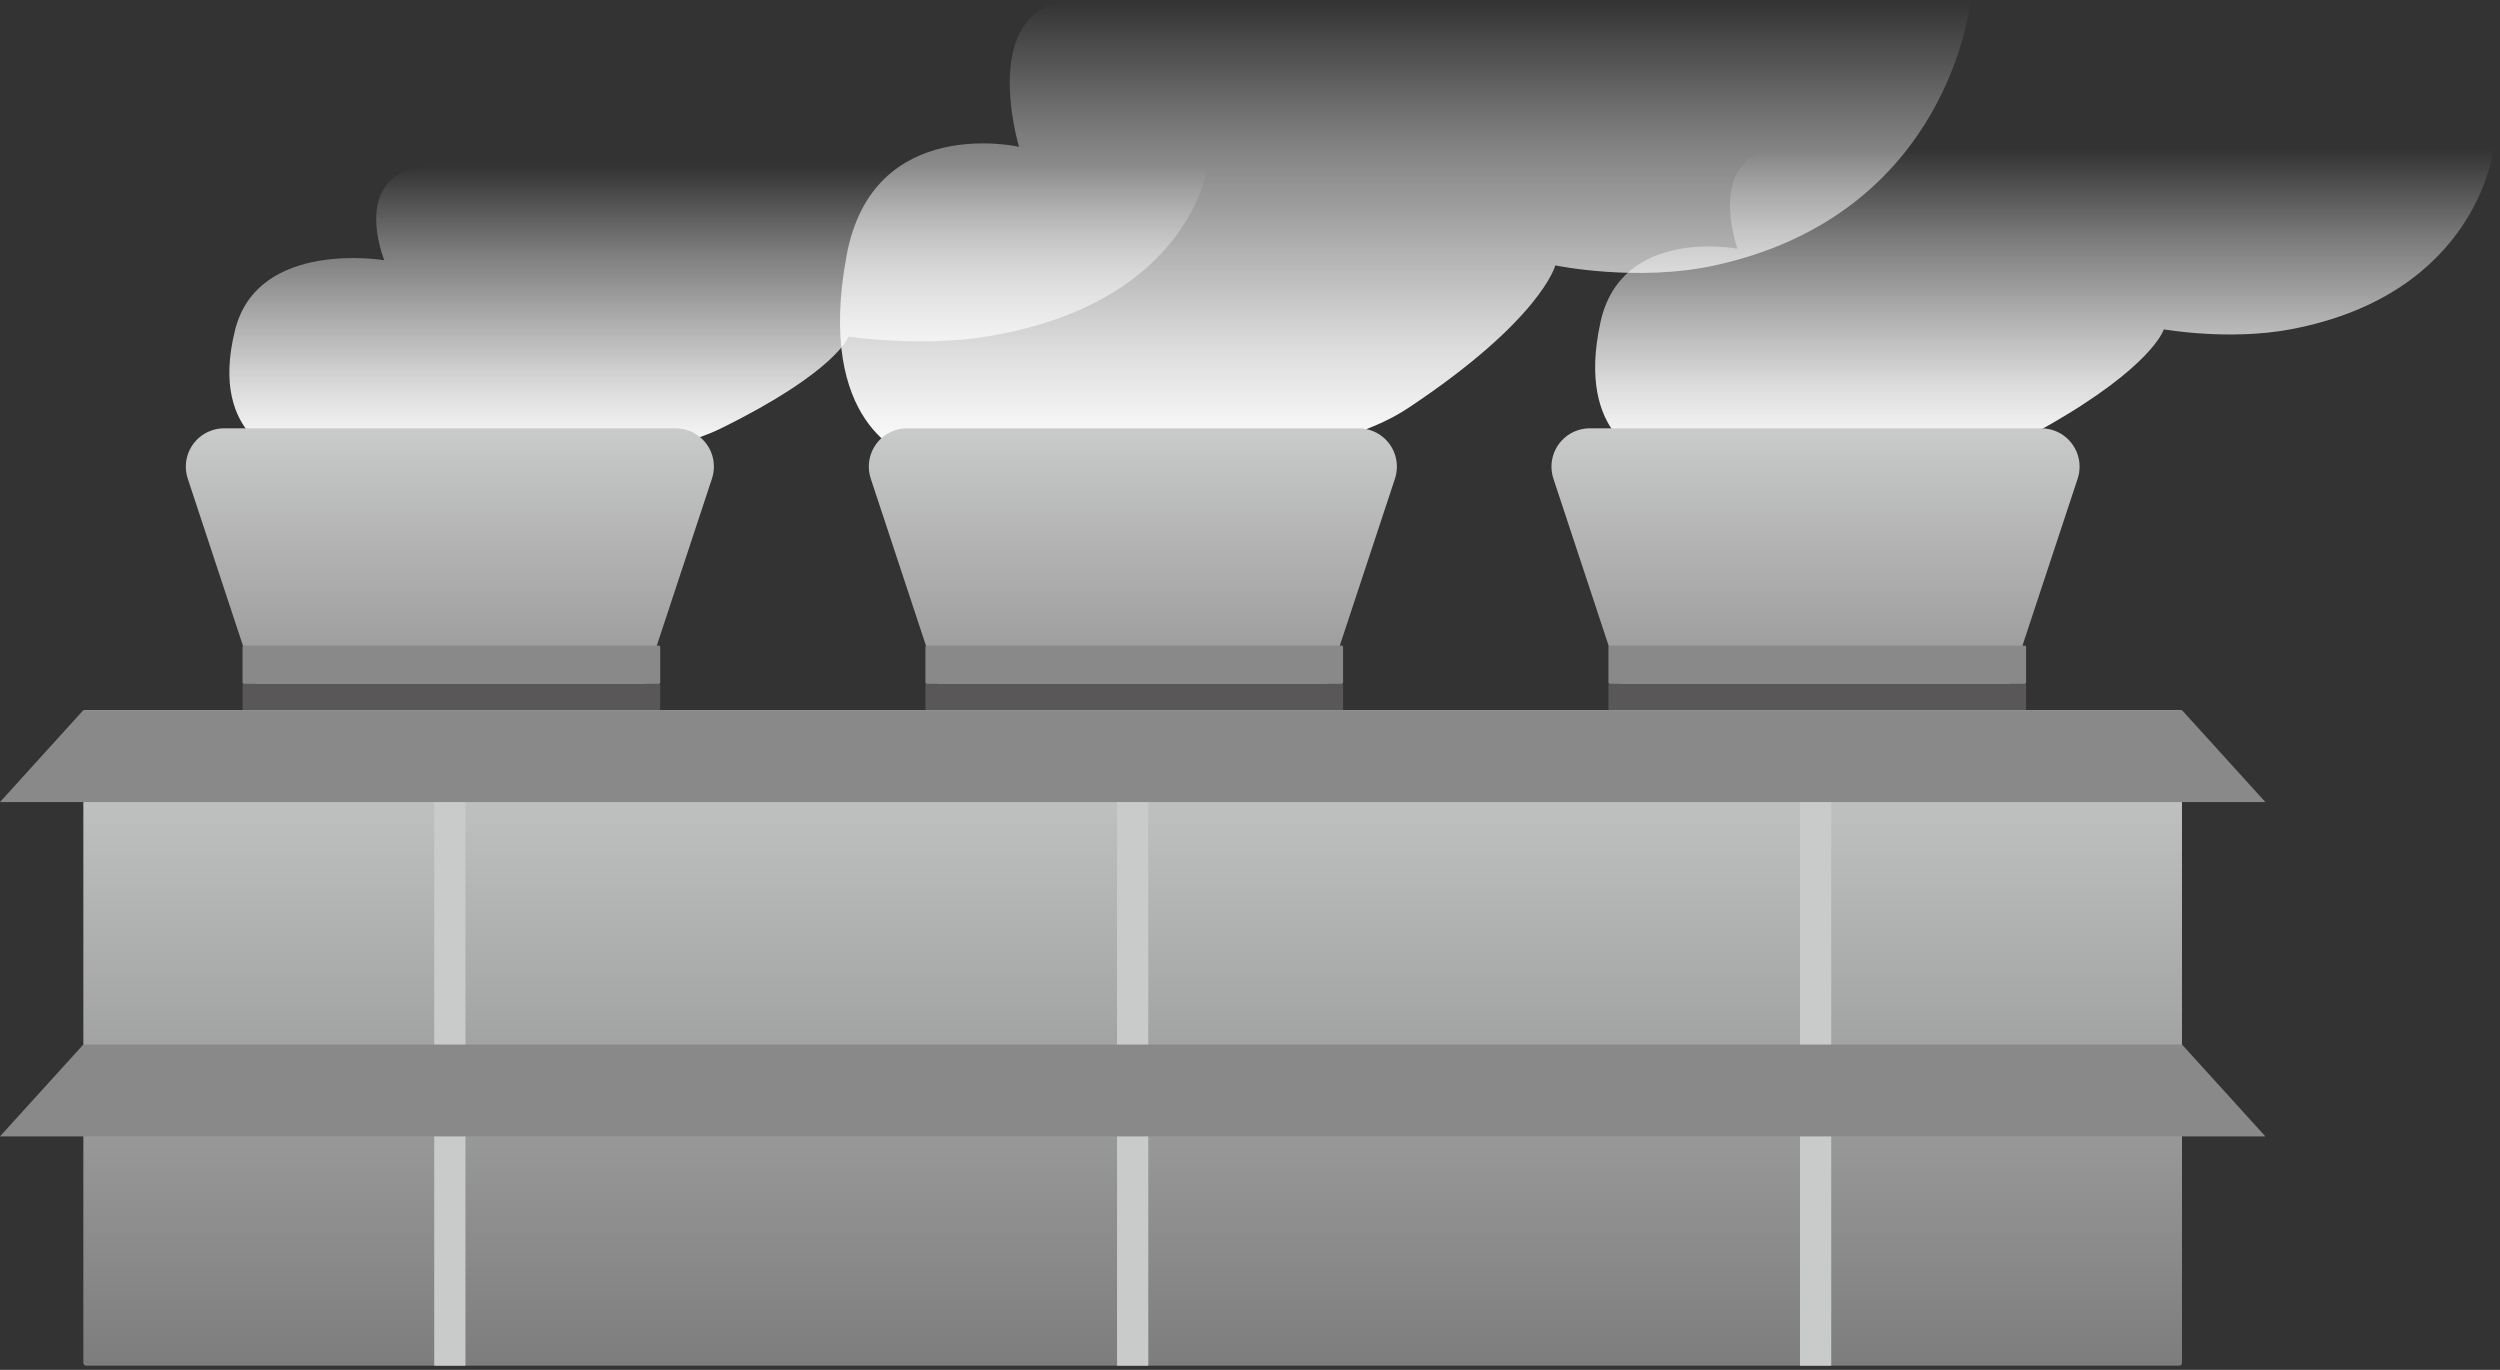
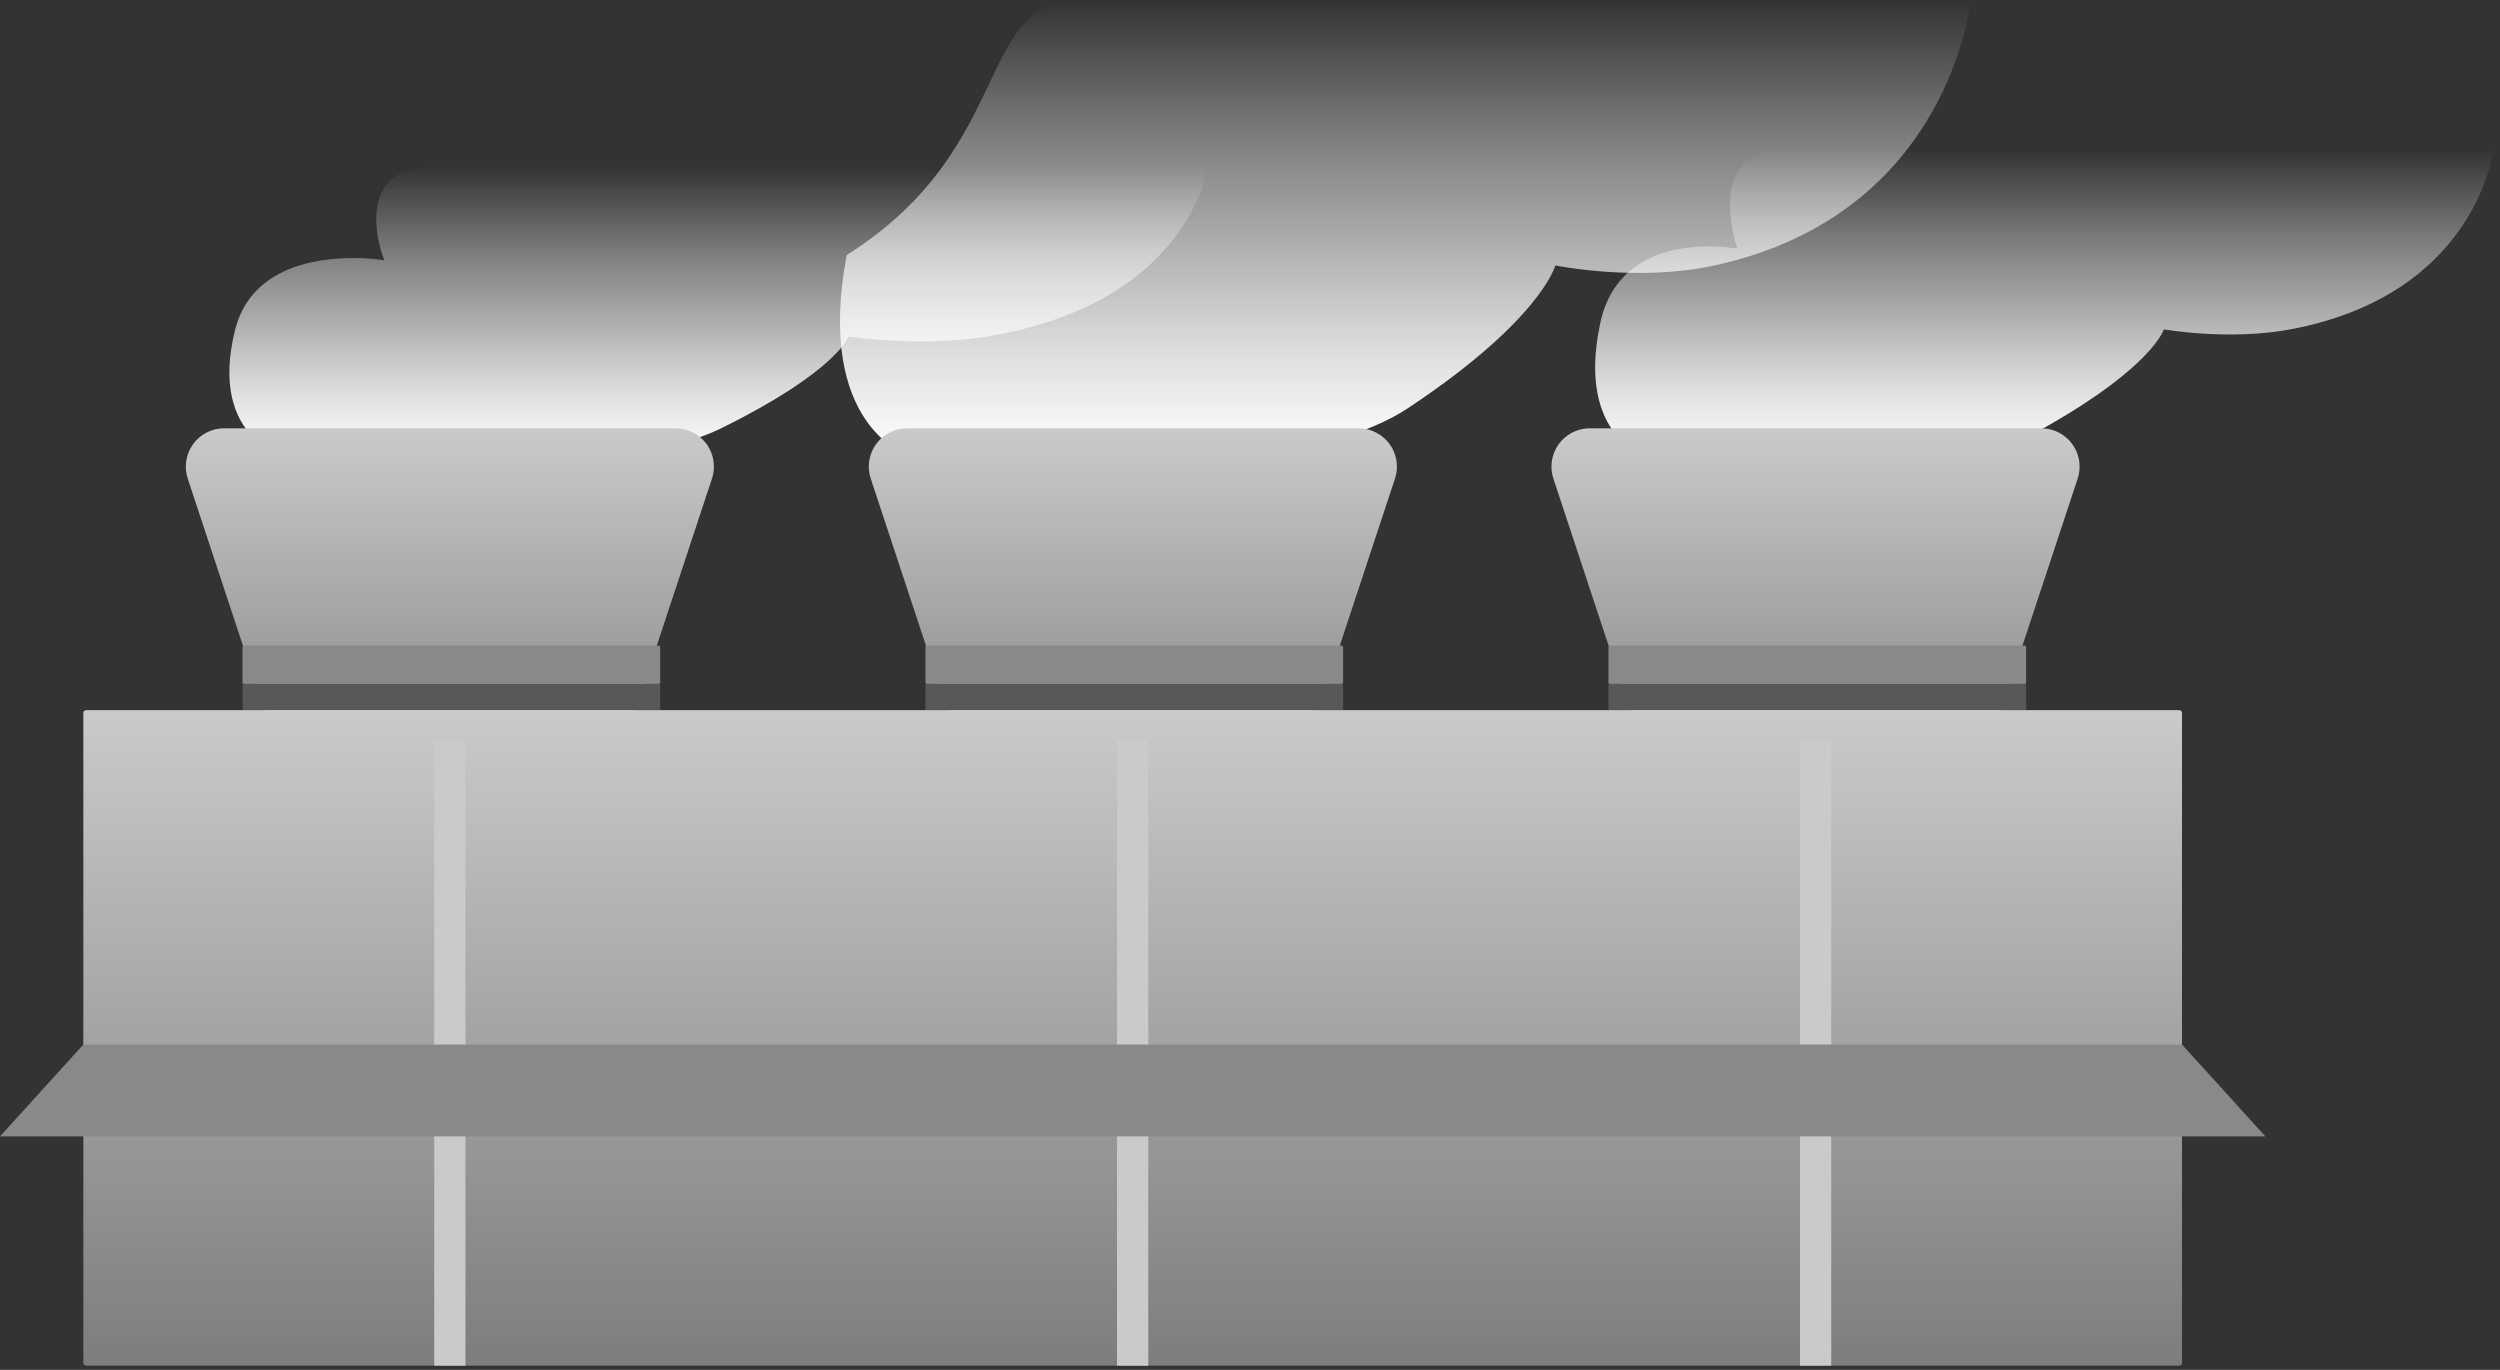
<svg xmlns="http://www.w3.org/2000/svg" width="146" height="80" viewBox="0 0 146 80" fill="none">
  <rect x="0" y="0" width="146" height="80" fill="#333333" stroke="none" />
  <path d="M16.834 26.783C16.834 26.783 12.119 25.694 13.73 19.265C15.068 13.948 22.442 15.198 22.442 15.198C22.442 15.198 20.111 9.477 25.829 9.689H70.536C70.536 9.689 69.548 17.712 57.613 19.654C53.696 20.292 49.561 19.654 49.561 19.654C49.561 19.654 48.85 21.695 42.108 25.016C35.365 28.338 16.834 26.783 16.834 26.783Z" fill="url(#paint0_linear)" />
-   <path d="M53.024 26.58C53.024 26.58 47.575 24.887 49.446 14.893C50.995 6.627 59.513 8.574 59.513 8.574C59.513 8.574 56.82 -0.319 63.43 0.009H115.077C115.077 0.009 113.948 12.483 100.144 15.5C95.629 16.491 90.831 15.5 90.831 15.5C90.831 15.5 90.013 18.672 82.22 23.84C74.428 29.007 53.024 26.58 53.024 26.58Z" fill="url(#paint1_linear)" />
+   <path d="M53.024 26.58C53.024 26.58 47.575 24.887 49.446 14.893C59.513 8.574 56.82 -0.319 63.43 0.009H115.077C115.077 0.009 113.948 12.483 100.144 15.5C95.629 16.491 90.831 15.5 90.831 15.5C90.831 15.5 90.013 18.672 82.22 23.84C74.428 29.007 53.024 26.58 53.024 26.58Z" fill="url(#paint1_linear)" />
  <path d="M96.312 26.761C96.312 26.761 91.98 25.612 93.467 18.819C94.698 13.203 101.465 14.527 101.465 14.527C101.465 14.527 99.326 8.481 104.57 8.707H145.616C145.616 8.707 144.71 17.174 133.763 19.234C130.167 19.909 126.369 19.234 126.369 19.234C126.369 19.234 125.72 21.39 119.528 24.901C113.336 28.412 96.312 26.761 96.312 26.761Z" fill="url(#paint2_linear)" />
  <path d="M41.578 27.954L31.387 58.793H21.156L10.965 27.954C10.577 26.781 11.214 25.515 12.387 25.127C12.614 25.052 12.852 25.014 13.091 25.014H39.453C40.687 25.011 41.69 26.01 41.692 27.245C41.693 27.486 41.654 27.726 41.578 27.954Z" fill="url(#paint3_linear)" />
  <path d="M14.235 39.938H38.486C38.525 39.938 38.556 39.969 38.556 40.008V41.403C38.556 41.441 38.525 41.473 38.486 41.473H14.235C14.196 41.473 14.164 41.441 14.164 41.403V40.008C14.164 39.969 14.196 39.938 14.235 39.938Z" fill="#595757" />
  <path d="M14.249 37.702H38.472C38.519 37.702 38.556 37.74 38.556 37.787V39.853C38.556 39.899 38.519 39.937 38.472 39.937H14.249C14.202 39.937 14.164 39.899 14.164 39.853V37.787C14.164 37.74 14.202 37.702 14.249 37.702Z" fill="#898989" />
  <path d="M81.466 27.954L71.275 58.793H61.044L50.853 27.954C50.464 26.783 51.097 25.518 52.269 25.128C52.497 25.052 52.737 25.013 52.978 25.014H79.341C80.577 25.014 81.579 26.015 81.579 27.251C81.579 27.49 81.541 27.728 81.466 27.954Z" fill="url(#paint4_linear)" />
  <path d="M54.115 39.938H78.367C78.406 39.938 78.437 39.969 78.437 40.008V41.403C78.437 41.441 78.406 41.473 78.367 41.473H54.115C54.077 41.473 54.045 41.441 54.045 41.403V40.008C54.045 39.969 54.077 39.938 54.115 39.938Z" fill="#595757" />
  <path d="M54.13 37.702H78.353C78.4 37.702 78.437 37.74 78.437 37.787V39.853C78.437 39.899 78.4 39.937 78.353 39.937H54.13C54.083 39.937 54.045 39.899 54.045 39.853V37.787C54.045 37.74 54.083 37.702 54.13 37.702Z" fill="#898989" />
  <path d="M121.335 27.954L111.141 58.793H100.913L90.719 27.954C90.331 26.781 90.968 25.515 92.141 25.127C92.368 25.052 92.606 25.014 92.844 25.014H119.21C120.446 25.014 121.448 26.015 121.448 27.251C121.448 27.49 121.41 27.728 121.335 27.954Z" fill="url(#paint5_linear)" />
  <path d="M94.002 39.938H118.254C118.293 39.938 118.324 39.969 118.324 40.008V41.403C118.324 41.441 118.293 41.473 118.254 41.473H94.002C93.963 41.473 93.932 41.441 93.932 41.403V40.008C93.932 39.969 93.963 39.938 94.002 39.938Z" fill="#595757" />
  <path d="M94.016 37.702H118.239C118.286 37.702 118.324 37.74 118.324 37.787V39.853C118.324 39.899 118.286 39.937 118.239 39.937H94.016C93.969 39.937 93.932 39.899 93.932 39.853V37.787C93.932 37.74 93.969 37.702 94.016 37.702Z" fill="#898989" />
  <path d="M5.028 41.473H127.267C127.356 41.473 127.428 41.545 127.428 41.633V79.595C127.428 79.684 127.356 79.756 127.267 79.756H5.028C4.939 79.756 4.867 79.684 4.867 79.595V41.633C4.867 41.545 4.939 41.473 5.028 41.473Z" fill="url(#paint6_linear)" />
  <path d="M67.059 43.214H65.236V79.757H67.059V43.214Z" fill="#C9CACA" />
  <path d="M27.183 43.214H25.359V79.757H27.183V43.214Z" fill="#C9CACA" />
  <path d="M106.944 43.214H105.121V79.757H106.944V43.214Z" fill="#C9CACA" />
-   <path d="M127.429 41.473H14.723H4.868L0 46.84H19.592H132.297L127.429 41.473Z" fill="#898989" />
  <path d="M127.429 61H14.723H4.868L0 66.365H19.592H132.297L127.429 61Z" fill="#898989" />
  <defs>
    <linearGradient id="paint0_linear" x1="41.965" y1="27.147" x2="41.965" y2="9.683" gradientUnits="userSpaceOnUse">
      <stop stop-color="white" />
      <stop offset="0.09" stop-color="white" stop-opacity="0.95" />
      <stop offset="0.25" stop-color="white" stop-opacity="0.83" />
      <stop offset="0.45" stop-color="white" stop-opacity="0.63" />
      <stop offset="0.71" stop-color="white" stop-opacity="0.36" />
      <stop offset="0.99" stop-color="white" stop-opacity="0.01" />
      <stop offset="1" stop-color="white" stop-opacity="0" />
    </linearGradient>
    <linearGradient id="paint1_linear" x1="82.066" y1="27.149" x2="82.066" y2="-1.13276e-05" gradientUnits="userSpaceOnUse">
      <stop stop-color="white" />
      <stop offset="0.09" stop-color="white" stop-opacity="0.95" />
      <stop offset="0.25" stop-color="white" stop-opacity="0.83" />
      <stop offset="0.45" stop-color="white" stop-opacity="0.63" />
      <stop offset="0.71" stop-color="white" stop-opacity="0.36" />
      <stop offset="0.99" stop-color="white" stop-opacity="0.01" />
      <stop offset="1" stop-color="white" stop-opacity="0" />
    </linearGradient>
    <linearGradient id="paint2_linear" x1="119.386" y1="27.149" x2="119.386" y2="8.701" gradientUnits="userSpaceOnUse">
      <stop stop-color="white" />
      <stop offset="0.09" stop-color="white" stop-opacity="0.95" />
      <stop offset="0.25" stop-color="white" stop-opacity="0.83" />
      <stop offset="0.45" stop-color="white" stop-opacity="0.63" />
      <stop offset="0.71" stop-color="white" stop-opacity="0.36" />
      <stop offset="0.99" stop-color="white" stop-opacity="0.01" />
      <stop offset="1" stop-color="white" stop-opacity="0" />
    </linearGradient>
    <linearGradient id="paint3_linear" x1="26.272" y1="58.793" x2="26.272" y2="25.014" gradientUnits="userSpaceOnUse">
      <stop stop-color="#595757" />
      <stop offset="1" stop-color="#C9CACA" />
    </linearGradient>
    <linearGradient id="paint4_linear" x1="66.159" y1="58.793" x2="66.159" y2="25.014" gradientUnits="userSpaceOnUse">
      <stop stop-color="#595757" />
      <stop offset="1" stop-color="#C9CACA" />
    </linearGradient>
    <linearGradient id="paint5_linear" x1="106.027" y1="58.793" x2="106.027" y2="25.014" gradientUnits="userSpaceOnUse">
      <stop stop-color="#595757" />
      <stop offset="1" stop-color="#C9CACA" />
    </linearGradient>
    <linearGradient id="paint6_linear" x1="66.148" y1="79.756" x2="66.148" y2="41.473" gradientUnits="userSpaceOnUse">
      <stop stop-color="#7D7D7D" />
      <stop offset="1" stop-color="#C9CACA" />
    </linearGradient>
  </defs>
</svg>